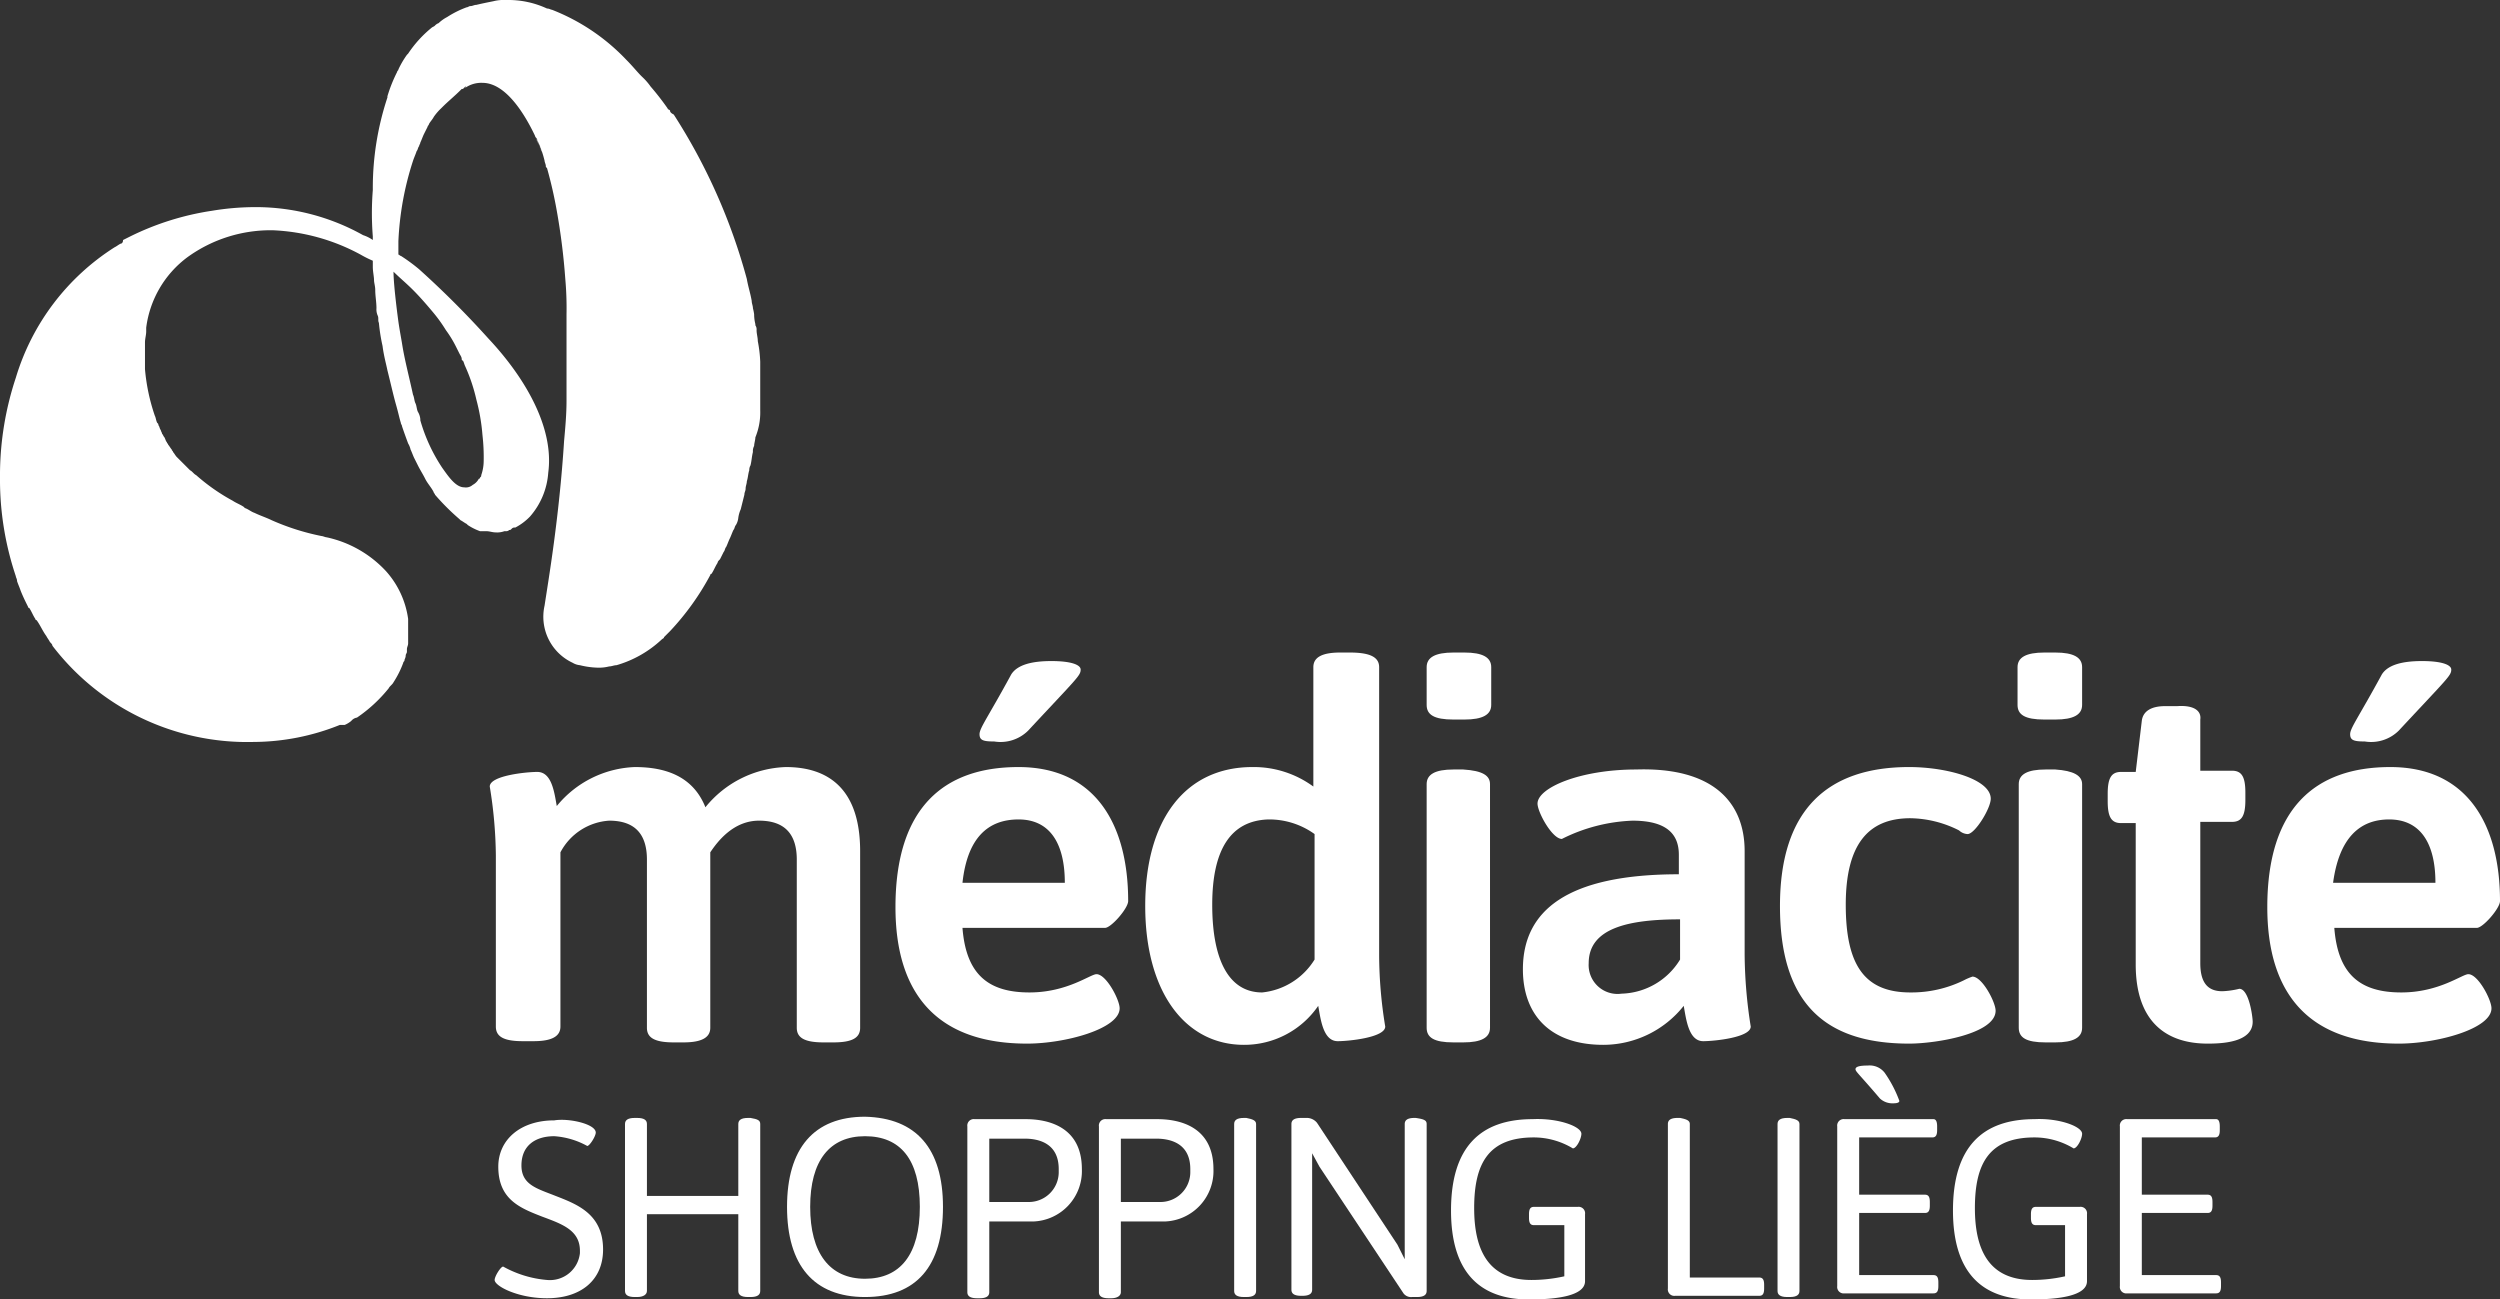
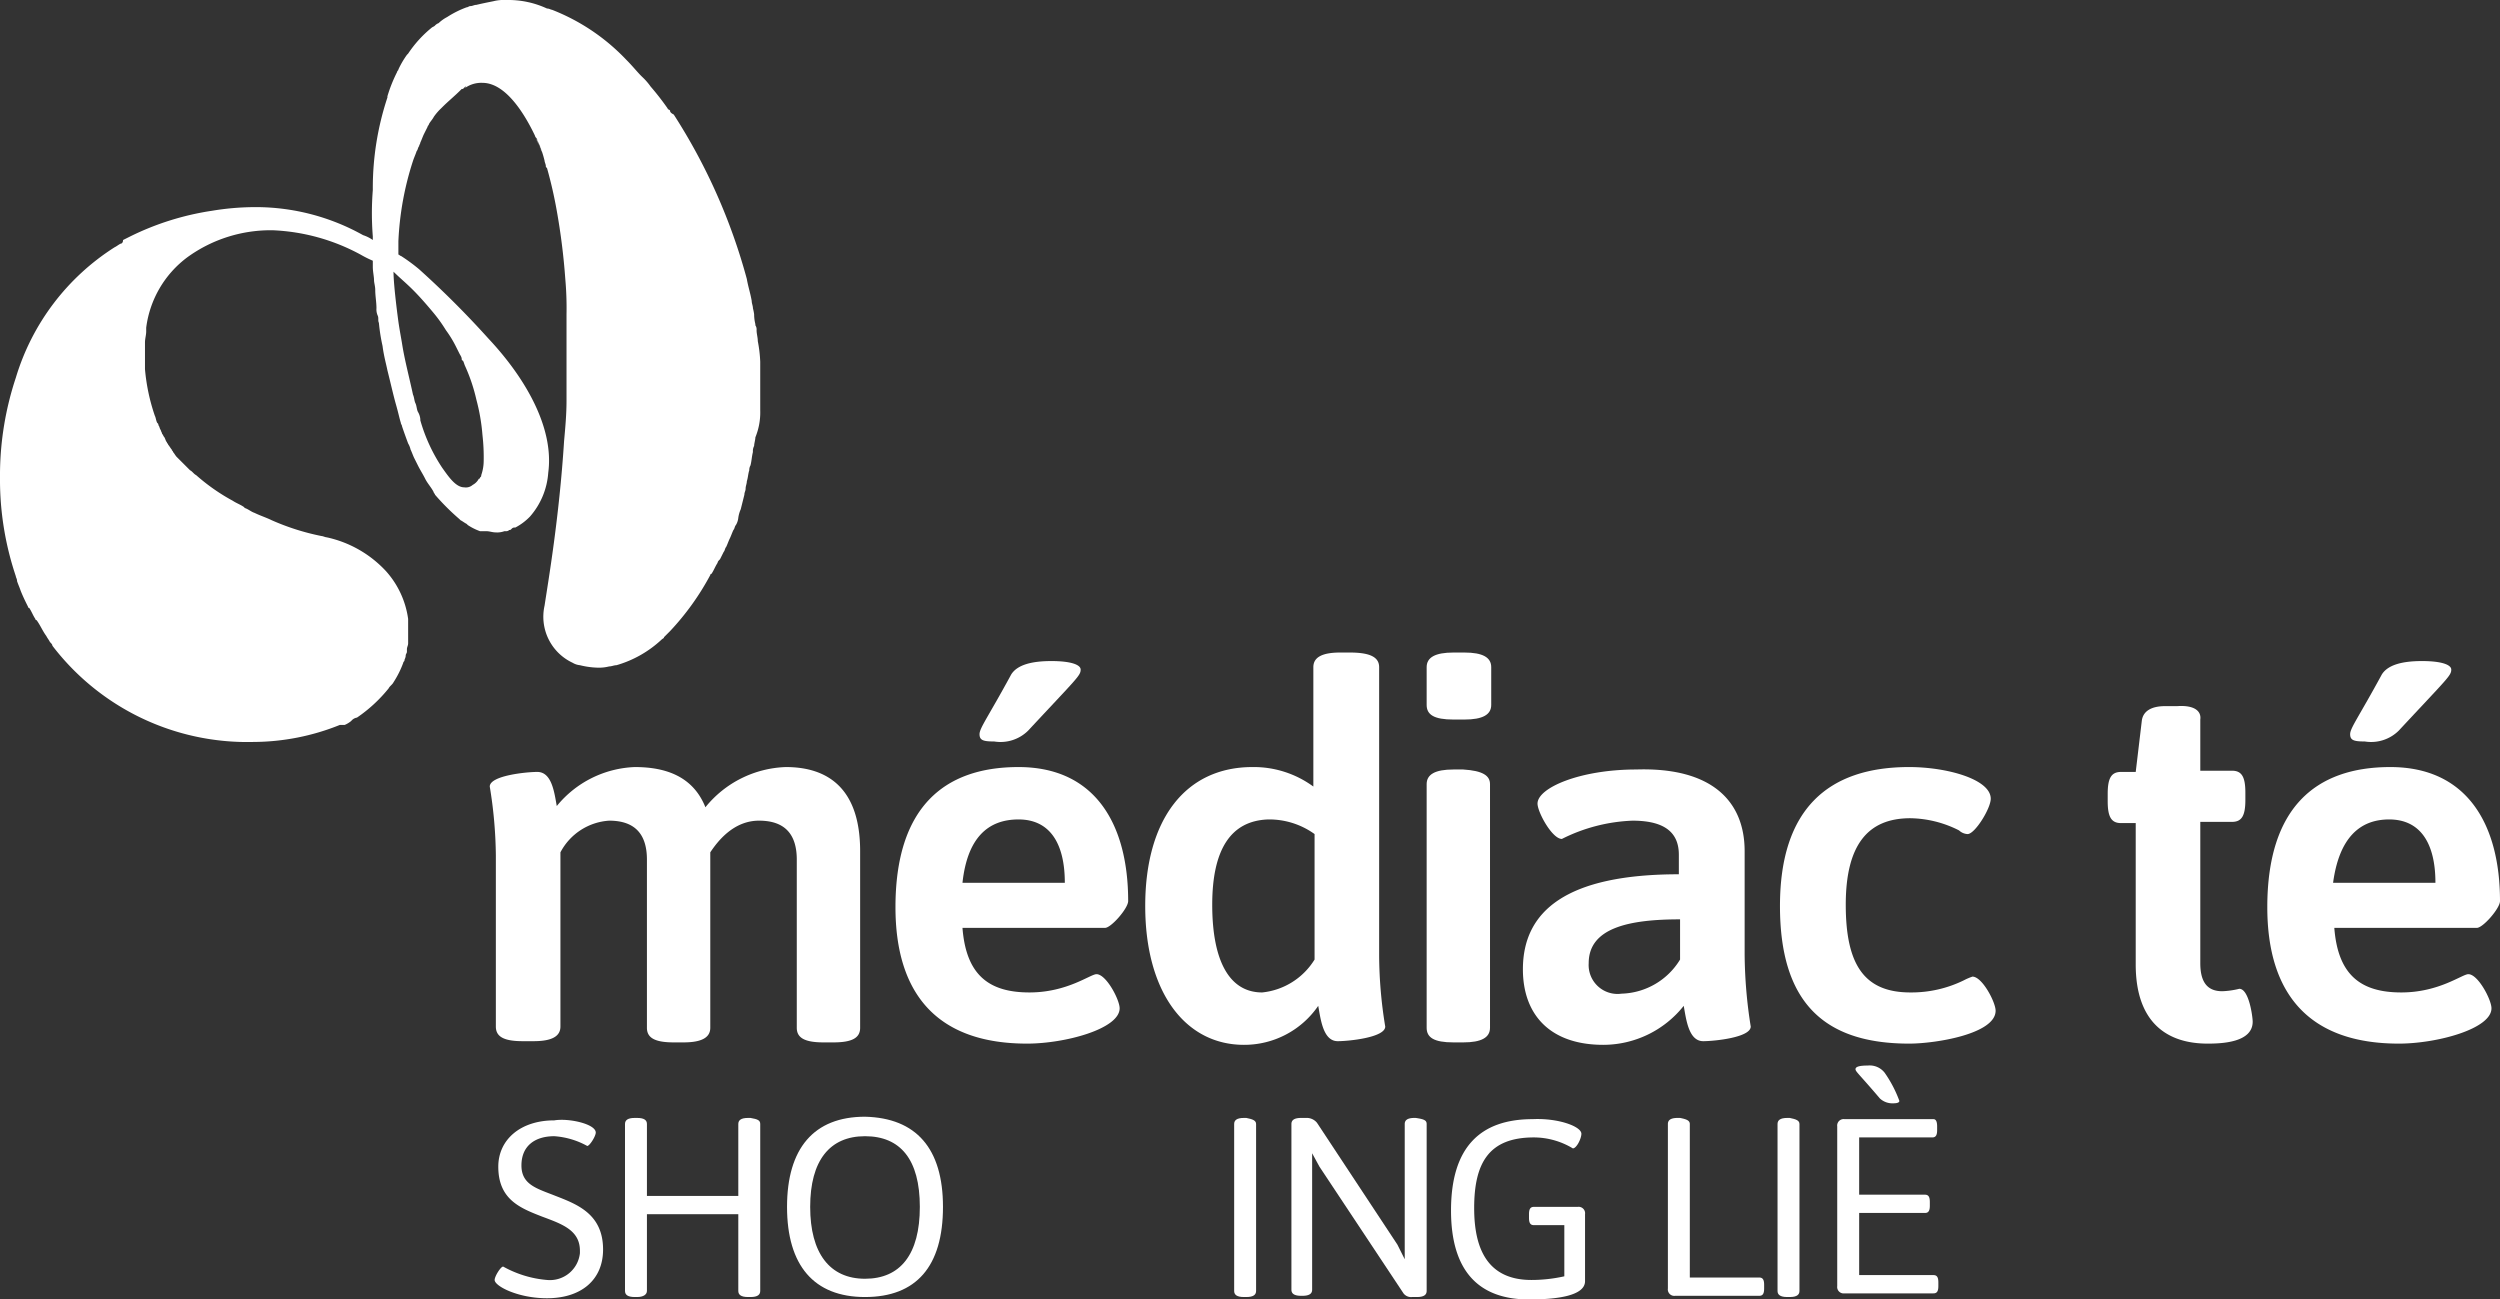
<svg xmlns="http://www.w3.org/2000/svg" viewBox="0 0 205.2 106.66">
  <rect x="0" y="0" width="205.2" height="106.66" fill="#333333" stroke="none" />
  <title>Fichier 1</title>
  <g id="Calque_2" data-name="Calque 2">
    <g id="Calque_1-2" data-name="Calque 1">
      <path d="M33.9,23.8c.6.6,1.2,1.3,1.7,1.9a12.133,12.133,0,0,1,1,1.4h0a9.129,9.129,0,0,1,.8,1.3l.3.6h0c.1.2.2.3.2.5a.1.1,0,0,0,.1.1c.1.2.1.3.2.5a14.262,14.262,0,0,1,.9,2.7,16.044,16.044,0,0,1,.5,2.9,16.2,16.2,0,0,1,.1,2.2,3.6,3.6,0,0,1-.2,1.1h0c0,.1,0,.1-.1.2a.1.1,0,0,1-.1.1,1.205,1.205,0,0,1-.5.5.844.844,0,0,1-.7.2c-.7,0-1.3-.9-1.8-1.6a13.842,13.842,0,0,1-1.8-3.9v-.1a1.421,1.421,0,0,0-.2-.6h0c-.1-.2-.1-.5-.2-.7s-.1-.5-.2-.7c-.3-1.4-.7-2.9-.9-4.2-.1-.6-.2-1.1-.3-1.8,0,0-.4-2.9-.4-4.1.5.5,1,.9,1.6,1.5m28.5,9.9h0v-4a11.135,11.135,0,0,0-.2-1.7c0-.3-.1-.6-.1-.9a.6.6,0,0,0-.1-.4h0v-.1a3.217,3.217,0,0,1-.1-.8,4.331,4.331,0,0,0-.1-.5c0-.2-.1-.4-.1-.6-.1-.6-.3-1.2-.4-1.8a48.052,48.052,0,0,0-6-13.5q-.3-.15-.3-.3c0-.1-.2-.1-.2-.2a21.965,21.965,0,0,0-1.4-1.8h0a5.008,5.008,0,0,0-.7-.8l-.1-.1c-.3-.3-.7-.8-1.2-1.3A16.85,16.85,0,0,0,45.3.8h0c-.1,0-.2-.1-.4-.1A7.535,7.535,0,0,0,41.6,0h-.1a3.4,3.4,0,0,0-1,.1h0c-.5.1-1,.2-1.4.3-.2,0-.3.1-.5.1-.1,0-.2.1-.3.1a7.973,7.973,0,0,0-1.6.8h0a3.039,3.039,0,0,0-.7.5.769.769,0,0,0-.3.2c-.1.1-.2.1-.3.2a9.516,9.516,0,0,0-1.9,2.1l-.1.1h0a7.459,7.459,0,0,0-.7,1.2h0c0,.1-.1.1-.1.2a11.919,11.919,0,0,0-.8,2V8a23.56,23.56,0,0,0-1.2,7.5v.1a24.1,24.1,0,0,0,0,3.8v.3a2.994,2.994,0,0,0-.8-.4A18.055,18.055,0,0,0,21,17a21.863,21.863,0,0,0-3.6.3,22.717,22.717,0,0,0-6.7,2.1l-.6.3c0,.2-.1.3-.2.3-.2.1-.3.2-.5.3A19.249,19.249,0,0,0,1.3,31,25.51,25.51,0,0,0,0,38.8v.8a24.878,24.878,0,0,0,1.3,7.7c0,.1.1.2.1.4.1.3.2.5.3.8.2.5.4.9.6,1.3a.1.1,0,0,0,.1.1c.2.3.3.6.5.9a.1.1,0,0,0,.1.1c.3.4.5.9.8,1.3.1.2.2.3.3.5.1.1.2.2.2.3a20.135,20.135,0,0,0,16.5,7.9,19.113,19.113,0,0,0,7.1-1.4h.4a2.186,2.186,0,0,0,.5-.3l.1-.1a.758.758,0,0,1,.4-.2,11.971,11.971,0,0,0,2.6-2.4c.1-.2.3-.3.4-.5h0a7.973,7.973,0,0,0,.8-1.6c0-.1.1-.1.1-.2s.1-.2.1-.4c0-.1.1-.2.1-.3v-.2c0-.2.1-.3.1-.5v-.2h0V50.8a7.377,7.377,0,0,0-1.8-3.9,9.324,9.324,0,0,0-4.9-2.8c-.1,0-.3-.1-.4-.1a19.562,19.562,0,0,1-4.1-1.3c-.4-.2-1-.4-1.4-.6h0c-.3-.1-.5-.3-.8-.4l-.1-.1c-.3-.2-.6-.3-.9-.5a16.1,16.1,0,0,1-3-2.1c-.2-.1-.3-.3-.5-.4l-.1-.1-.3-.3L15,38l-.3-.3-.2-.2c-.1-.1-.2-.3-.3-.4,0-.1-.1-.1-.1-.2-.1-.1-.2-.3-.3-.4,0-.1-.1-.1-.1-.2-.1-.1-.1-.2-.2-.4-.1-.1-.1-.2-.2-.3,0-.1-.1-.2-.1-.3-.1-.1-.1-.3-.2-.4,0-.1,0-.1-.1-.2-.1-.2-.1-.4-.2-.6h0a16.058,16.058,0,0,1-.8-3.8V28.1c0-.3.1-.6.1-.9v-.3a8.553,8.553,0,0,1,3.4-5.8,11.648,11.648,0,0,1,7-2.2,16.539,16.539,0,0,1,7.2,2,9.292,9.292,0,0,0,1,.5v.5c0,.4.1.8.1,1.1,0,.2.1.5.1.8,0,.5.1,1,.1,1.5a1.268,1.268,0,0,0,.1.6c.1.2,0,.4.1.6a14.813,14.813,0,0,0,.3,1.9h0c.1.8.3,1.5.4,2,.3,1.2.5,2.1.7,2.8s.3,1.2.4,1.5c0,.1.1.2.1.3,0,0,.2.6.5,1.4a1.689,1.689,0,0,1,.2.5c.1.2.2.5.3.7l.3.6c.2.4.4.7.6,1.1h0c.2.4.5.7.7,1.1,0,.1.1.1.1.2a18.883,18.883,0,0,0,2,2l.1.1c.2.1.3.2.5.3l.1.1a4.671,4.671,0,0,0,1,.5h.5c.3,0,.5.1.8.1a1.7,1.7,0,0,0,.7-.1h.1a.367.367,0,0,0,.3-.1c.1,0,.1,0,.2-.1a.31.31,0,0,1,.2-.1h.1a4.7,4.7,0,0,0,1.2-.9A6.1,6.1,0,0,0,45,38.8c.5-3.7-1.9-7.8-4.9-11,0,.1-.1.1-.1.2,0-.1.1-.1.1-.2a76.633,76.633,0,0,0-5.7-5.7A14.309,14.309,0,0,0,32.9,21c-.1,0-.1-.1-.2-.1V19.8a24.777,24.777,0,0,1,1.2-6.6c.1-.3.2-.5.3-.8.1-.1.1-.3.2-.4,0-.1.1-.2.1-.3.1-.2.2-.5.3-.7l.3-.6c0-.1.1-.1.1-.2.1-.2.3-.4.4-.6h0a4.349,4.349,0,0,1,.6-.7l.1-.1c.5-.5,1-.9,1.5-1.4l.1-.1H38c.2-.2.3-.3.4-.3a.215.215,0,0,0-.2.2h0a2.3,2.3,0,0,1,1.4-.4c2.2,0,4,3.4,4.9,5.7l-.1-.2c0-.1-.1-.2-.1-.3l-.2-.4c-.1-.2-.1-.4-.2-.5a.349.349,0,0,0,.1.2.349.349,0,0,1,.1.2h0a8.461,8.461,0,0,1,.6,1.7c0-.1-.1-.2-.1-.3h0c0,.1.1.2.1.3h0c0,.1.1.3.1.4s0,.1.1.2a35.888,35.888,0,0,1,.8,3.5,53.533,53.533,0,0,1,.7,5.6,27.15,27.15,0,0,1,.1,2.9v4.9h0v2.2c0,1.1-.1,2.2-.2,3.3-.4,6.3-1.3,11.5-1.6,13.5A4.172,4.172,0,0,0,47,54.4a1.421,1.421,0,0,0,.6.2,6.753,6.753,0,0,0,1.4.2,3.4,3.4,0,0,0,1-.1h0c.2,0,.4-.1.6-.1a9.132,9.132,0,0,0,3.7-2.1c.1-.1.2-.1.2-.2l.3-.3.2-.2a21.465,21.465,0,0,0,3.3-4.6.1.1,0,0,1,.1-.1c.2-.3.3-.6.5-.9,0-.1.1-.2.2-.3l.3-.6c.1-.1.1-.3.2-.4.1-.2.2-.5.3-.7s.2-.5.3-.7c.1-.1.1-.3.2-.4a1.421,1.421,0,0,0,.2-.6,2.544,2.544,0,0,1,.2-.7l.3-1.2c0-.2.1-.3.1-.5s.1-.4.1-.6c.1-.3.1-.6.2-.9a.756.756,0,0,1,.1-.4c.1-.4.1-.7.2-1.1a.9.9,0,0,1,.1-.5c0-.2.1-.5.1-.7a5.381,5.381,0,0,0,.4-2.2h0" style="fill:#fff" />
      <path d="M70.6,69.86v14.5c0,.8-.6,1.2-2.2,1.2h-.8c-1.6,0-2.2-.4-2.2-1.2V70.56c0-2-.9-3.2-3.1-3.2-2.1,0-3.4,1.7-4,2.6v14.4c0,.8-.7,1.2-2.2,1.2h-.8c-1.6,0-2.2-.4-2.2-1.2V70.56c0-2-.9-3.2-3.1-3.2a4.87,4.87,0,0,0-4,2.6v14.3c0,.8-.7,1.2-2.2,1.2h-.9c-1.6,0-2.2-.4-2.2-1.2v-14a36.573,36.573,0,0,0-.5-5.7c0-.9,3-1.2,3.9-1.2,1.2,0,1.4,1.7,1.6,2.8a8.681,8.681,0,0,1,6.4-3.2c2.6,0,4.8.8,5.8,3.3a8.857,8.857,0,0,1,6.6-3.3c3.5,0,6.1,1.8,6.1,6.9" style="fill:#fff" />
      <path d="M88.7,54.96c0,.5-.3.7-4.3,5a3.217,3.217,0,0,1-2.8.9c-.9,0-1.2-.1-1.2-.6s.7-1.4,2.6-4.9c.5-.8,1.7-1.1,3.3-1.1s2.4.3,2.4.7M79,72.46h8.4c0-3.2-1.2-5.2-3.8-5.2-2.5,0-4.2,1.5-4.6,5.2m13.6,1.5c0,.6-1.4,2.2-1.9,2.2H79c.3,3.9,2.2,5.3,5.5,5.3,3.1,0,5-1.5,5.5-1.5.8,0,1.9,2.1,1.9,2.8,0,1.7-4.5,2.9-7.6,2.9-7.4,0-10.8-4.1-10.8-11.2,0-8.1,3.9-11.5,10.1-11.5,6.3,0,9,4.7,9,11" style="fill:#fff" />
      <path d="M99.5,74.26c0,4.6,1.4,7.2,4.1,7.2a5.736,5.736,0,0,0,4.3-2.7V68.46a6.364,6.364,0,0,0-3.8-1.2c-3.1.1-4.6,2.5-4.6,7m13.7-19.5v23.7a36.794,36.794,0,0,0,.5,5.8c0,.9-3,1.2-3.9,1.2-1.2,0-1.4-1.8-1.6-2.9a7.359,7.359,0,0,1-6.1,3.2c-4.8,0-8.1-4.3-8.1-11.4s3.3-11.4,8.8-11.4a8.278,8.278,0,0,1,5,1.6v-9.8c0-.8.7-1.2,2.2-1.2h.8c1.7,0,2.4.4,2.4,1.2" style="fill:#fff" />
      <path d="M122.3,64.36v20c0,.8-.7,1.2-2.2,1.2h-.8c-1.6,0-2.2-.4-2.2-1.2v-20c0-.8.7-1.2,2.2-1.2h.8c1.6.1,2.2.5,2.2,1.2m.1-9.6v3.1c0,.8-.7,1.2-2.2,1.2h-.9c-1.6,0-2.2-.4-2.2-1.2v-3.1c0-.8.7-1.2,2.2-1.2h.9c1.5,0,2.2.4,2.2,1.2" style="fill:#fff" />
      <path d="M130.4,79.06a2.373,2.373,0,0,0,2.7,2.5,5.811,5.811,0,0,0,4.8-2.8v-3.3c-4.2,0-7.5.7-7.5,3.6m12.8-9.2v8.5a39.151,39.151,0,0,0,.5,5.9c0,.9-3,1.2-3.9,1.2-1.2,0-1.4-1.8-1.6-2.9a8.44,8.44,0,0,1-6.6,3.2c-4.4,0-6.6-2.5-6.6-6.2,0-4.8,3.6-7.8,12.8-7.8v-1.6c0-1.7-1-2.8-3.8-2.8a14,14,0,0,0-5.8,1.5c-.8,0-2-2.2-2-2.9,0-1.3,3.5-2.8,8.1-2.8,6.2-.2,8.9,2.6,8.9,6.7" style="fill:#fff" />
      <path d="M163.4,65.56c0,.8-1.3,2.9-1.9,2.9a1.08,1.08,0,0,1-.7-.3,9.1,9.1,0,0,0-4-1c-3.5,0-5.3,2.2-5.3,7.1s1.5,7.2,5.3,7.2a9.761,9.761,0,0,0,4.4-1,4.875,4.875,0,0,1,.7-.3c.8,0,1.9,2.1,1.9,2.8,0,1.9-4.9,2.7-7.1,2.7-7.1,0-10.6-3.5-10.6-11.3,0-8,4-11.4,10.6-11.4,3.1,0,6.7,1,6.7,2.6" style="fill:#fff" />
-       <path d="M170.9,64.36v20c0,.8-.7,1.2-2.2,1.2h-.8c-1.6,0-2.2-.4-2.2-1.2v-20c0-.8.7-1.2,2.2-1.2h.8c1.5.1,2.2.5,2.2,1.2m0-9.6v3.1c0,.8-.7,1.2-2.2,1.2h-.9c-1.6,0-2.2-.4-2.2-1.2v-3.1c0-.8.7-1.2,2.2-1.2h.9c1.5,0,2.2.4,2.2,1.2" style="fill:#fff" />
      <path d="M180.6,59.06v4.2h2.6c.8,0,1.1.5,1.1,1.8v.6c0,1.3-.3,1.8-1.1,1.8h-2.6v11.6c0,1.7.7,2.3,1.8,2.3a6.753,6.753,0,0,0,1.4-.2c.8,0,1.1,2.3,1.1,2.7,0,1.7-2.5,1.8-3.7,1.8-3.3,0-5.9-1.7-5.9-6.5V67.56h-1.2c-.8,0-1.1-.5-1.1-1.8v-.6c0-1.3.3-1.8,1.1-1.8h1.2l.5-4.2c.1-.8.8-1.2,1.9-1.2h1c1.4-.1,2,.4,1.9,1.1" style="fill:#fff" />
      <path d="M201.2,54.96c0,.5-.3.7-4.3,5a3.217,3.217,0,0,1-2.8.9c-.9,0-1.2-.1-1.2-.6s.7-1.4,2.6-4.9c.5-.8,1.7-1.1,3.3-1.1s2.4.3,2.4.7m-9.7,17.5h8.4c0-3.2-1.2-5.2-3.8-5.2-2.4,0-4.1,1.5-4.6,5.2m13.7,1.5c0,.6-1.4,2.2-1.9,2.2H191.6c.3,3.9,2.2,5.3,5.5,5.3,3.1,0,5-1.5,5.5-1.5.8,0,1.9,2.1,1.9,2.8,0,1.7-4.5,2.9-7.6,2.9-7.4,0-10.8-4.1-10.8-11.2,0-8.1,3.9-11.5,10.1-11.5,6.3,0,9,4.7,9,11" style="fill:#fff" />
      <path d="M48.9,92.96c0,.3-.5,1.1-.7,1.1a6.494,6.494,0,0,0-2.7-.8c-1.6,0-2.7.8-2.7,2.4s1.3,1.9,2.8,2.5c1.8.7,3.9,1.5,3.9,4.4,0,2.5-1.8,4-4.6,4-2.4,0-4.3-1-4.3-1.5,0-.3.5-1.1.7-1.1a8.9,8.9,0,0,0,3.6,1.1,2.477,2.477,0,0,0,2.7-2.2v-.2c0-1.7-1.5-2.2-3.1-2.8-1.8-.7-3.6-1.4-3.6-4.1,0-2.2,1.8-3.8,4.6-3.8,1.2-.2,3.4.3,3.4,1" style="fill:#fff" />
      <path d="M62.4,92.26v13.7c0,.3-.2.5-.8.5h-.2c-.6,0-.8-.2-.8-.5v-6.3H53.1v6.3c0,.3-.3.5-.8.5h-.2c-.6,0-.8-.2-.8-.5V92.26c0-.3.2-.5.8-.5h.2c.6,0,.8.2.8.5v5.9h7.5v-5.9c0-.3.2-.5.8-.5h.2c.6.1.8.2.8.5" style="fill:#fff" />
      <path d="M66.5,99.06c0,3.8,1.6,5.9,4.5,5.9s4.5-2,4.5-5.9-1.6-5.8-4.5-5.8-4.5,2-4.5,5.8m10.9,0c0,4.9-2.2,7.4-6.4,7.4s-6.4-2.6-6.4-7.4,2.2-7.4,6.4-7.4c4.2.1,6.4,2.6,6.4,7.4" style="fill:#fff" />
-       <path d="M81.2,93.46v5.2h3.2a2.454,2.454,0,0,0,2.5-2.4v-.3c0-2.1-1.6-2.5-2.8-2.5Zm7.6,2.5a4.142,4.142,0,0,1-4,4.3H81.2v5.8c0,.3-.2.5-.8.5h-.2c-.6,0-.8-.2-.8-.5V92.46a.53.53,0,0,1,.6-.6h4.2c1.8,0,4.6.6,4.6,4.1" style="fill:#fff" />
-       <path d="M92,93.46v5.2h3.2a2.454,2.454,0,0,0,2.5-2.4v-.3c0-2.1-1.6-2.5-2.8-2.5Zm7.6,2.5a4.142,4.142,0,0,1-4,4.3H92v5.8c0,.3-.3.5-.8.5H91c-.6,0-.8-.2-.8-.5V92.46a.53.53,0,0,1,.6-.6H95c1.8,0,4.6.6,4.6,4.1" style="fill:#fff" />
      <path d="M103.1,92.26v13.7c0,.3-.2.5-.8.5h-.2c-.6,0-.8-.2-.8-.5V92.26c0-.3.2-.5.8-.5h.2c.5.1.8.2.8.5" style="fill:#fff" />
      <path d="M117.1,92.26v13.7c0,.3-.2.5-.8.5h-.4a.779.779,0,0,1-.7-.3l-6.9-10.4-.6-1.1v11.2c0,.3-.2.5-.8.5h-.1c-.6,0-.8-.2-.8-.5V92.26c0-.3.2-.5.8-.5h.4a1.086,1.086,0,0,1,.9.4l6.6,10,.6,1.2V92.26c0-.3.2-.5.8-.5h.1c.7.1.9.2.9.5" style="fill:#fff" />
      <path d="M129.8,93.06c0,.4-.4,1.2-.7,1.2a6.2,6.2,0,0,0-3.2-.9c-3.7,0-4.9,2.1-4.9,5.8,0,3.2,1,5.9,4.7,5.9a12.413,12.413,0,0,0,2.7-.3v-4.2h-2.5c-.3,0-.4-.2-.4-.6v-.3c0-.4.1-.6.4-.6h3.6a.53.53,0,0,1,.6.6v5.5c0,1.2-2.3,1.5-4.6,1.5-4.1,0-6.4-2.3-6.4-7.3,0-5.2,2.4-7.5,6.7-7.5,2.1-.1,4,.6,4,1.2" style="fill:#fff" />
      <path d="M138.7,92.26v12.6h5.7c.3,0,.4.2.4.6v.3c0,.4-.1.6-.4.6h-6.9a.53.53,0,0,1-.6-.6V92.26c0-.3.2-.5.8-.5h.2c.5.1.8.2.8.5" style="fill:#fff" />
      <path d="M147.7,92.26v13.7c0,.3-.2.5-.8.5h-.2c-.6,0-.8-.2-.8-.5V92.26c0-.3.2-.5.8-.5h.2c.5.1.8.2.8.5" style="fill:#fff" />
      <path d="M154.7,88.06a10.076,10.076,0,0,1,1.2,2.3c0,.1-.1.2-.5.2a1.5,1.5,0,0,1-1.1-.4c-1.7-2-2-2.2-2-2.4s.3-.3,1-.3a1.557,1.557,0,0,1,1.4.6m4.3,4.4v.3c0,.4-.1.6-.4.6h-6v4.7H158c.3,0,.4.2.4.6v.3c0,.4-.1.6-.4.6h-5.4v5.1h6.1c.3,0,.4.2.4.6v.3c0,.4-.1.6-.4.6h-7.3a.53.53,0,0,1-.6-.6V92.46a.53.53,0,0,1,.6-.6h7.3q.3,0,.3.6" style="fill:#fff" />
-       <path d="M170.9,93.06c0,.4-.4,1.2-.7,1.2a6.2,6.2,0,0,0-3.2-.9c-3.7,0-4.9,2.1-4.9,5.8,0,3.2,1,5.9,4.7,5.9a12.413,12.413,0,0,0,2.7-.3v-4.2h-2.4c-.3,0-.4-.2-.4-.6v-.3c0-.4.1-.6.4-.6h3.6a.53.53,0,0,1,.6.6v5.5c0,1.2-2.3,1.5-4.6,1.5-4.1,0-6.4-2.3-6.4-7.3,0-5.2,2.4-7.5,6.7-7.5,2-.1,3.9.6,3.9,1.2" style="fill:#fff" />
-       <path d="M182.2,92.46v.3c0,.4-.1.6-.4.6h-6v4.7h5.4c.3,0,.4.2.4.6v.3c0,.4-.1.6-.4.6h-5.4v5.1h6.1c.3,0,.4.2.4.6v.3c0,.4-.1.6-.4.6h-7.3a.53.53,0,0,1-.6-.6V92.46a.53.53,0,0,1,.6-.6h7.3q.3,0,.3.6" style="fill:#fff" />
    </g>
  </g>
</svg>